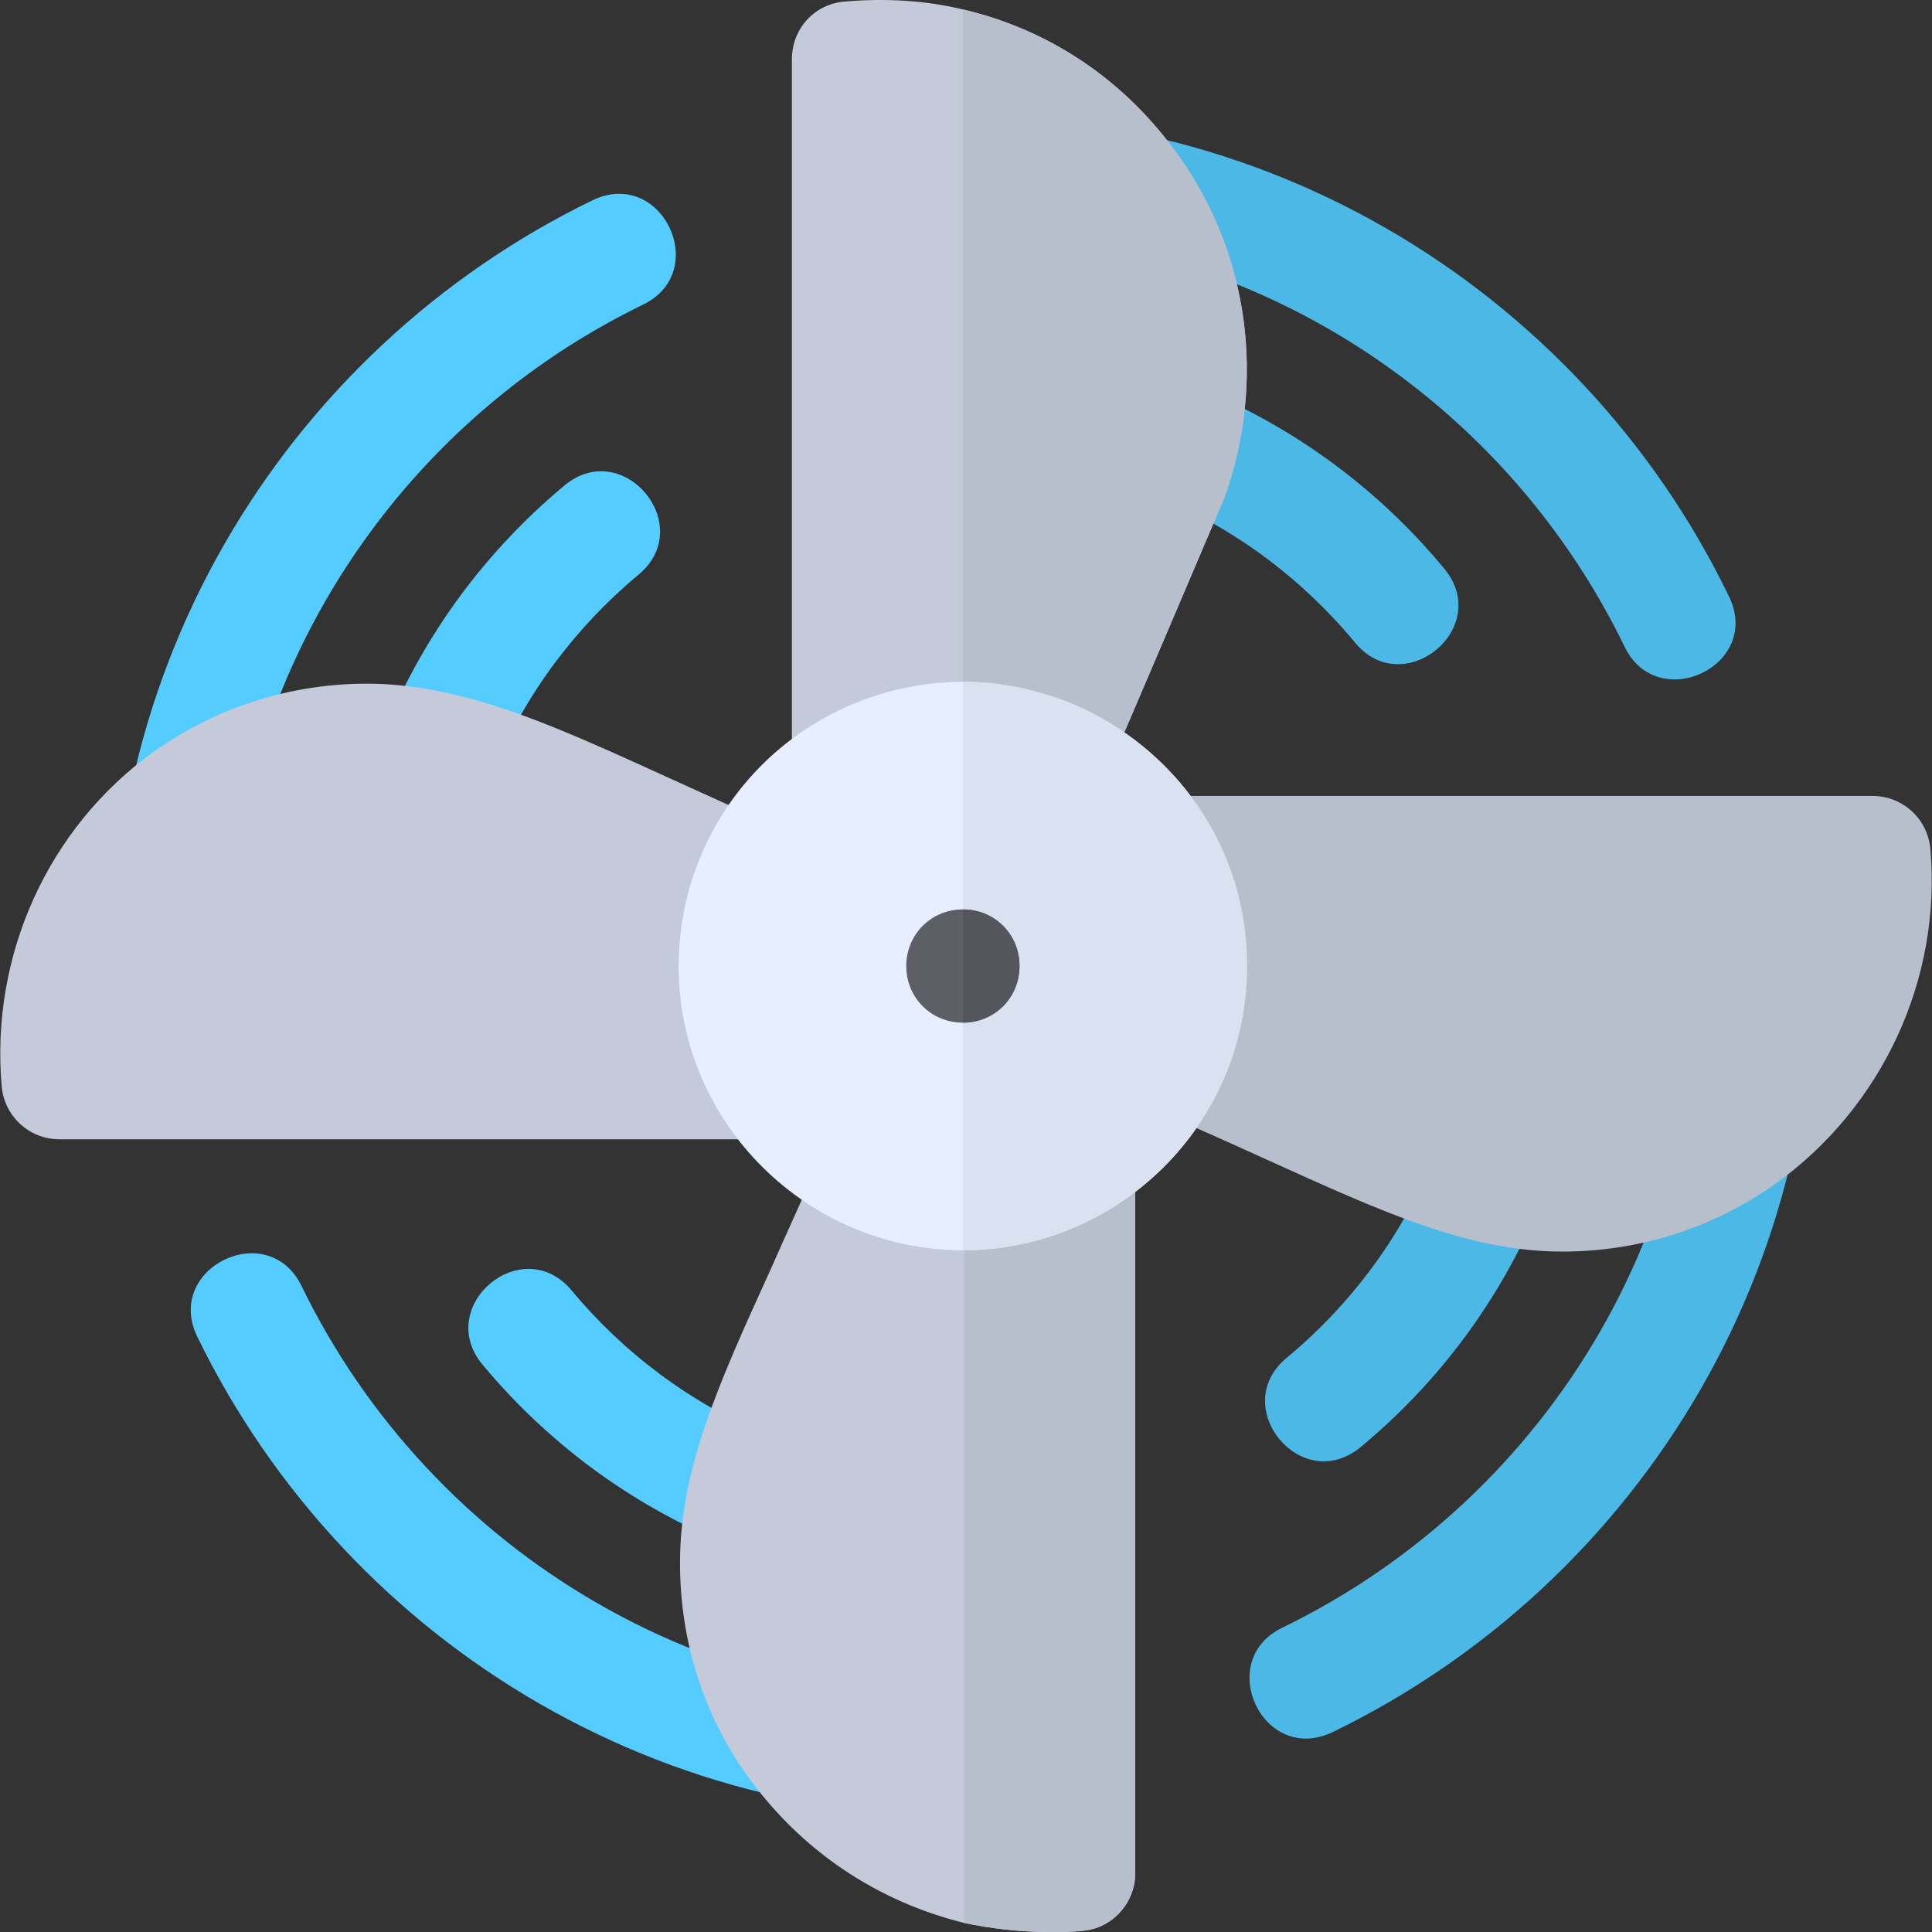
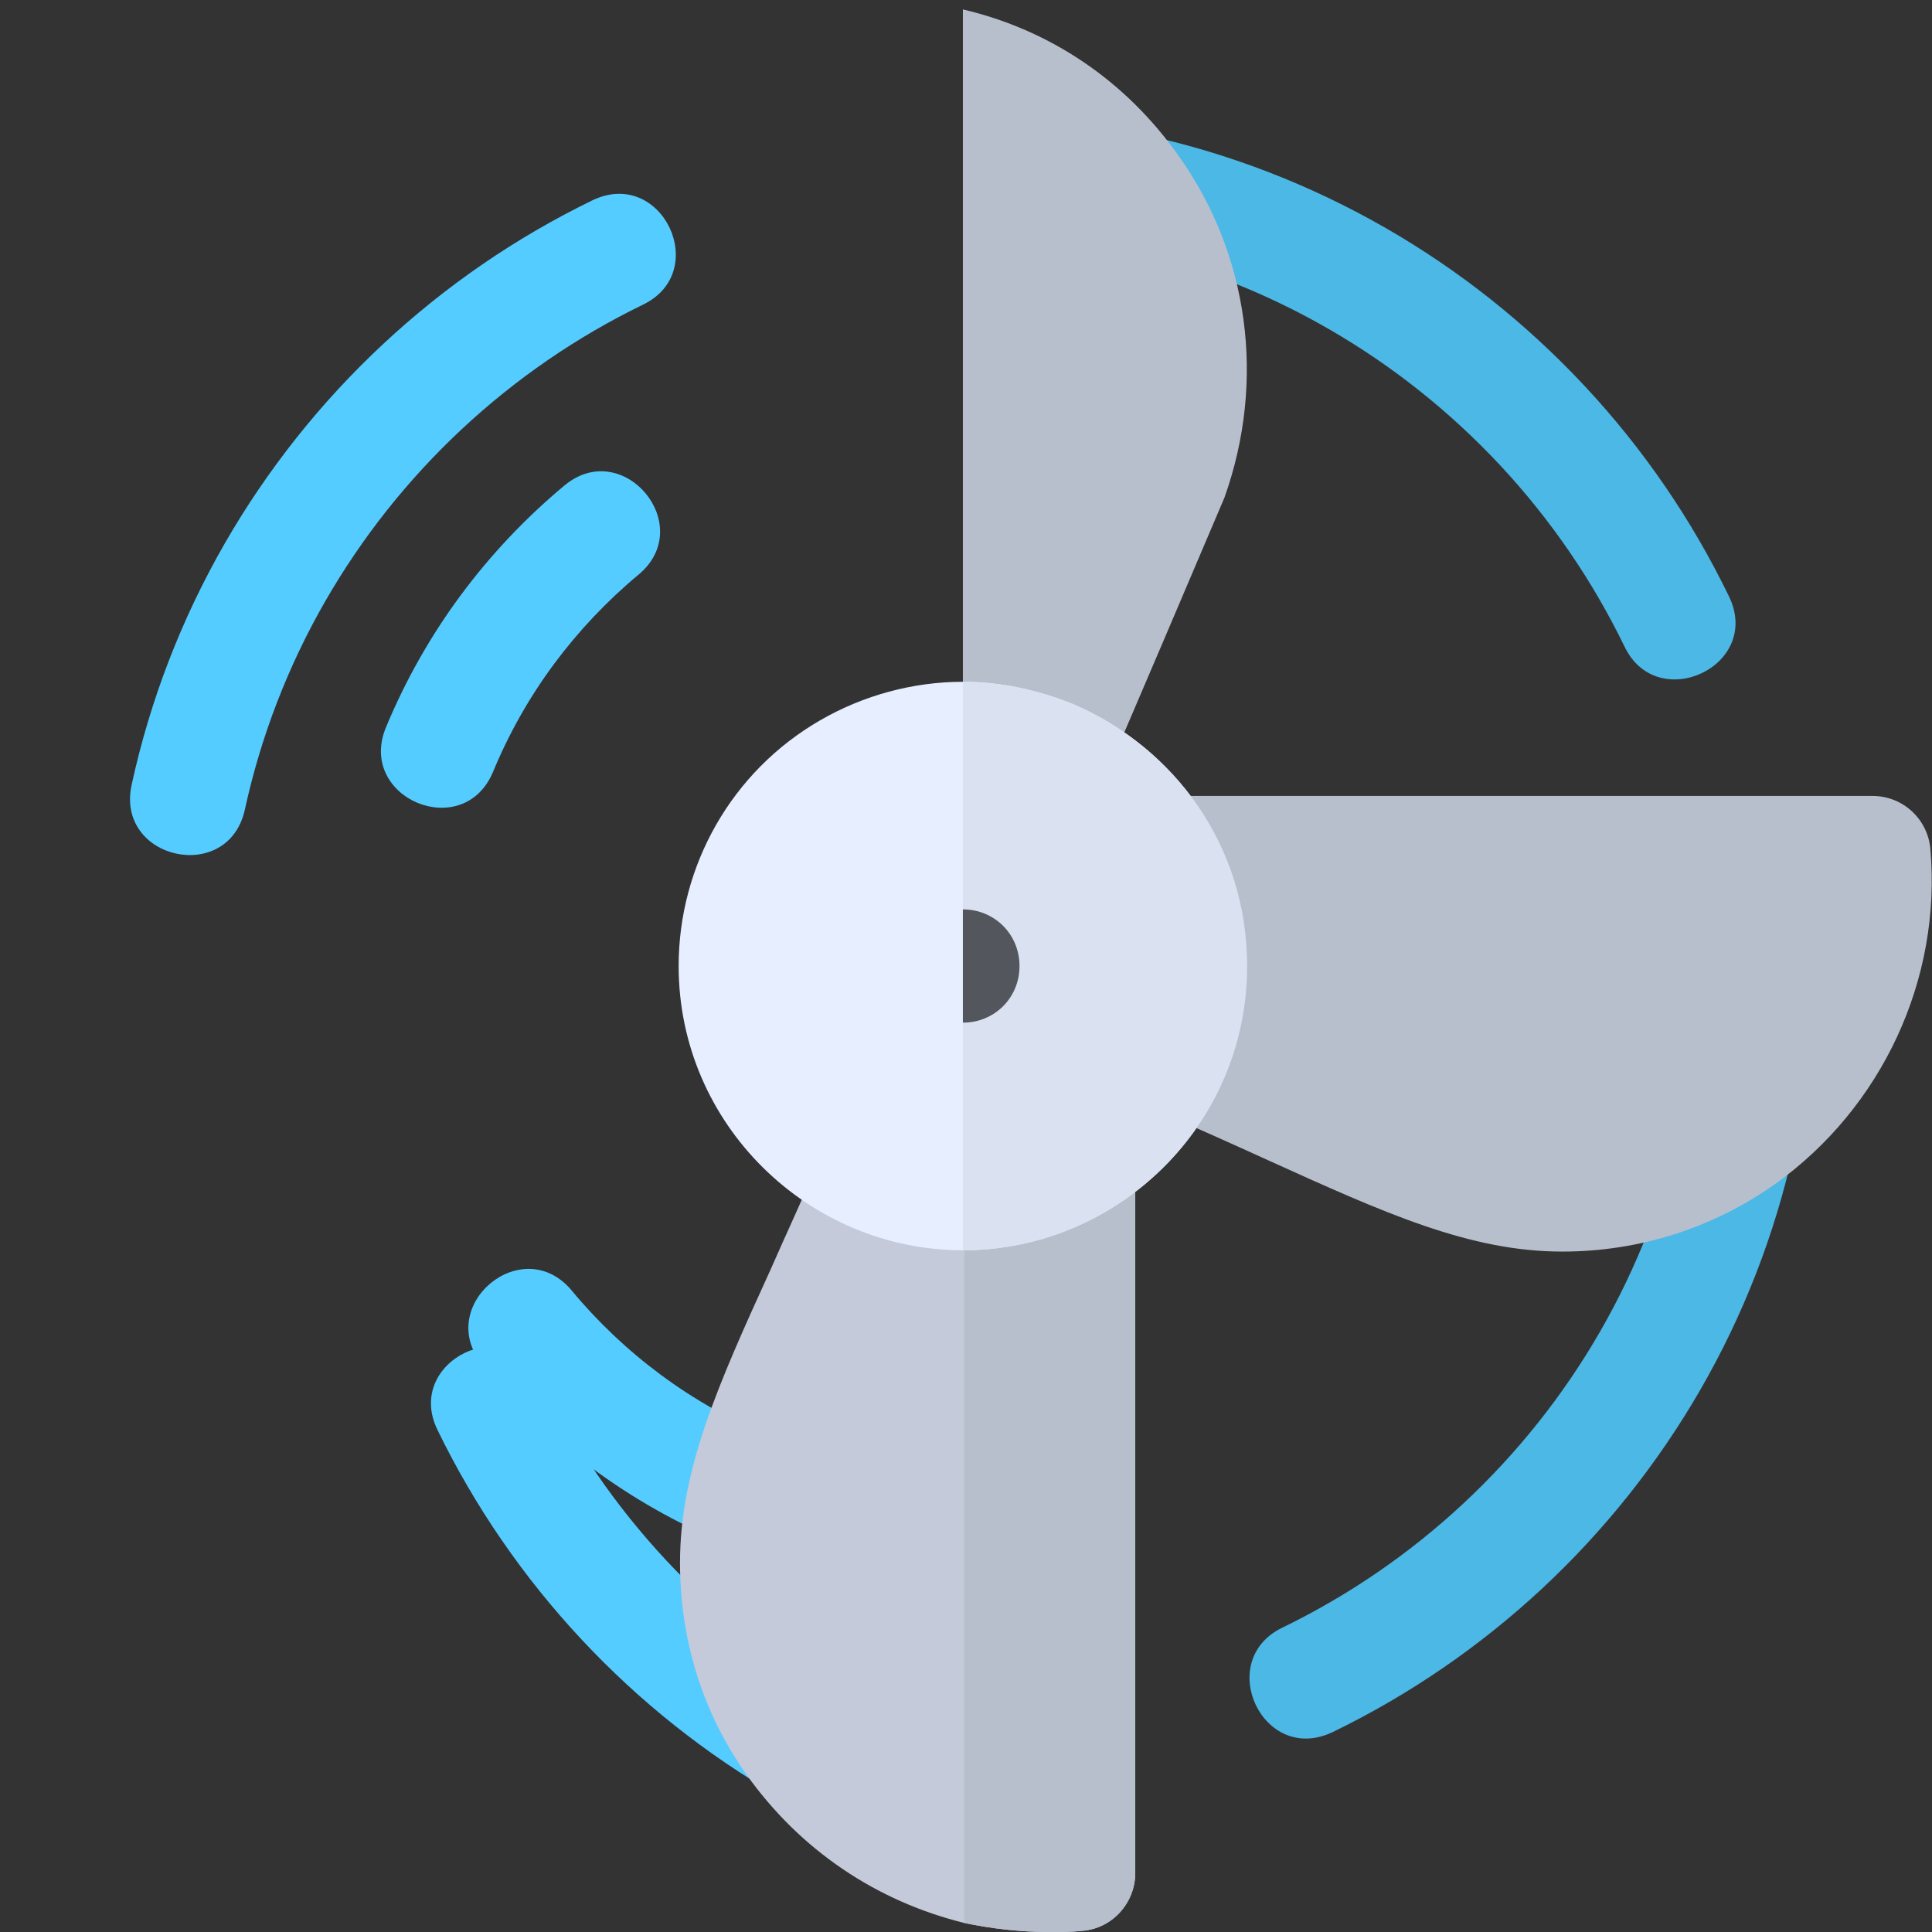
<svg xmlns="http://www.w3.org/2000/svg" version="1.1" id="Layer_1" x="0px" y="0px" viewBox="0 0 511.999 511.999" style="enable-background:new 0 0 511.999 511.999;" xml:space="preserve">
  <rect x="0" y="0" width="511.999" height="511.999" fill="#333333" stroke="none" />
  <path style="fill:#4BB8E6;" d="M339.786,431.368c17.54-8.514,33.689-19.577,48.006-32.912c14.273-13.306,26.45-28.604,36.165-45.442  c9.906-17.159,17.086-35.638,21.365-54.937c4.395-19.705,34.379-13.251,29.982,6.623c-4.939,22.376-13.262,43.8-24.736,63.67  c-11.254,19.475-25.322,37.162-41.836,52.563c-16.573,15.416-35.242,28.223-55.523,38.071  C334.67,467.9,321.76,440.139,339.786,431.368z" />
-   <path style="fill:#54CCFF;" d="M206.583,476.166c-22.332-4.924-43.756-13.233-63.656-24.706  c-19.504-11.254-37.192-25.307-52.548-41.778c-15.431-16.544-28.252-35.199-38.1-55.45c-8.848-18.187,18.724-31.671,27.637-13.423  c8.499,17.496,19.577,33.616,32.912,47.918c13.291,14.243,28.574,26.406,45.442,36.121c17.174,9.906,35.653,17.071,54.937,21.336  C232.819,450.488,226.601,480.643,206.583,476.166z" />
-   <path style="fill:#4BB8E6;" d="M340.958,359.858c8.397-6.961,15.914-14.873,22.362-23.534c6.535-8.792,11.972-18.332,16.178-28.399  c7.879-18.701,36.16-6.855,28.34,11.869c-5.173,12.339-11.855,24.076-19.87,34.847c-7.899,10.639-17.13,20.354-27.403,28.868  C344.867,396.485,325.409,372.752,340.958,359.858z" />
+   <path style="fill:#54CCFF;" d="M206.583,476.166c-19.504-11.254-37.192-25.307-52.548-41.778c-15.431-16.544-28.252-35.199-38.1-55.45c-8.848-18.187,18.724-31.671,27.637-13.423  c8.499,17.496,19.577,33.616,32.912,47.918c13.291,14.243,28.574,26.406,45.442,36.121c17.174,9.906,35.653,17.071,54.937,21.336  C232.819,450.488,226.601,480.643,206.583,476.166z" />
  <g>
    <path style="fill:#54CCFF;" d="M191.709,408.817c-12.383-5.158-24.12-11.825-34.906-19.812   c-10.727-7.957-20.456-17.174-28.942-27.388c-12.872-15.523,10.579-35.286,23.652-19.607c6.902,8.323,14.844,15.826,23.593,22.318   c8.763,6.491,18.332,11.928,28.413,16.119C222.092,388.203,210.643,416.563,191.709,408.817z" />
    <path style="fill:#54CCFF;" d="M34.884,207.987c4.895-22.464,13.189-43.961,24.648-63.919   c11.269-19.592,25.351-37.338,41.866-52.768c16.573-15.475,35.286-28.34,55.611-38.217c18.388-8.843,31.553,18.833,13.423,27.637   c-17.569,8.528-33.747,19.651-48.08,33.03c-14.273,13.335-26.45,28.692-36.18,45.618c-9.892,17.218-17.042,35.784-21.278,55.157   C60.544,234.492,30.555,227.875,34.884,207.987z" />
  </g>
  <path style="fill:#4BB8E6;" d="M430.552,171.425c-8.543-17.613-19.651-33.806-33.015-48.138  c-13.364-14.302-28.706-26.494-45.632-36.224c-17.247-9.921-35.814-17.086-55.201-21.321c-19.651-4.271-13.506-34.126,6.535-30.011  c22.479,4.895,44.005,13.218,63.978,24.692c19.577,11.254,37.324,25.365,52.768,41.91c15.475,16.573,28.325,35.316,38.202,55.699  C467.126,176.436,439.276,189.452,430.552,171.425z" />
  <path style="fill:#54CCFF;" d="M102.278,192.761c5.144-12.412,11.825-24.223,19.856-35.067  c7.957-10.727,17.174-20.486,27.432-29.015c15.552-13.001,35.286,10.61,19.636,23.622c-8.367,6.961-15.9,14.932-22.391,23.681  c-6.535,8.821-11.957,18.42-16.134,28.531C122.804,223.398,94.53,211.517,102.278,192.761z" />
-   <path style="fill:#4BB8E6;" d="M359.085,170.282c-6.917-8.367-14.844-15.9-23.578-22.42c-8.821-6.55-18.376-12.001-28.428-16.193  c-18.747-7.829-6.892-36.203,11.84-28.34c12.339,5.144,24.091,11.84,34.92,19.9c10.727,7.986,20.456,17.233,28.927,27.505  C395.709,166.379,371.951,185.883,359.085,170.282z" />
  <g>
-     <path style="fill:#C4CAD9;" d="M203.565,301.923H15.75c-7.957,0-14.595-6.081-15.299-14.009   c-3.033-34.495,12.085-68.55,40.529-88.875c16.632-11.708,36.092-17.863,56.344-17.863c7.034,0,14.214,0.879,22.596,2.784   c17.452,4,35.272,12.133,57.838,22.42c8.616,3.927,17.981,8.206,28.311,12.691c7.851,3.395,11.467,12.631,7.84,20.5   c-4.987,10.849-4.956,26.143,2.814,39.081C222.854,288.838,215.502,301.923,203.565,301.923z" />
-     <path style="fill:#C4CAD9;" d="M312.496,41.513c-14.104-20.106-34.212-33.612-57.32-39.014c-9.905-2.402-20.407-3.002-31.21-2.101   c-8.104,0.599-14.106,7.203-14.106,15.306c0,0,0,33.612,0,72.626c0,52.819,0,115.241,0,115.241   c0,11.704,12.905,19.207,23.109,13.205c6.601-3.901,14.404-6.001,22.208-6.001c5.702,0,11.704,1.199,17.407,3.601   c7.803,3.301,16.806-0.3,20.106-8.104c2.702-6.002,29.41-68.724,31.812-74.426C335.604,100.634,330.803,67.321,312.496,41.513z" />
-   </g>
+     </g>
  <path style="fill:#B8BFCC;" d="M324.5,131.846c-2.402,5.702-29.11,68.424-31.812,74.426c-3.301,7.803-12.303,11.404-20.106,8.104  c-5.702-2.402-11.704-3.601-17.407-3.601V2.499c23.109,5.402,43.216,18.907,57.32,39.014  C330.803,67.321,335.604,100.634,324.5,131.846z" />
  <path style="fill:#C4CAD9;" d="M293.051,294.721c-4.503-3-10.503-3-15.306,0c-6.601,3.901-14.404,6.002-22.208,6.002  c-5.702,0-11.704-1.199-17.407-3.601c-7.803-3.301-16.806,0.3-20.106,8.104c-4.801,11.402-9.604,21.607-13.806,31.21  c-14.104,30.91-24.009,53.12-24.009,77.727c0,20.409,6.002,39.614,17.407,55.821c14.404,20.407,34.812,33.912,57.921,39.615  c7.203,1.501,14.705,2.4,22.508,2.4c3,0,6.002,0,8.702-0.3c8.104-0.599,14.106-7.503,14.106-15.304v-188.47  C300.854,302.523,297.852,297.422,293.051,294.721z" />
  <path style="fill:#B8BFCC;" d="M300.854,307.925v188.47c0,7.801-6.002,14.705-14.106,15.304c-2.7,0.3-5.702,0.3-8.702,0.3  c-7.803,0-15.306-0.899-22.508-2.4V300.723c7.803,0,15.607-2.101,22.208-6.002c4.803-3,10.804-3,15.306,0  C297.852,297.422,300.854,302.523,300.854,307.925z" />
  <path style="fill:#E6EEFF;" d="M284.585,186.682c-9.604-3.901-19.506-6.002-29.41-6.002c-13.205,0-26.41,3.601-37.814,10.203  c-23.408,13.505-37.514,38.415-37.514,65.125c0,42.014,34.514,75.328,75.328,75.328s75.328-33.013,75.328-75.328  C330.503,223.895,310.995,198.086,284.585,186.682z" />
  <path style="fill:#B8BFCC;" d="M414.026,331.679c-24.56,0-47.009-10.17-78.076-24.252c-9.217-4.191-19.328-8.763-30.597-13.584  c-7.752-3.312-11.386-12.25-8.133-20.031c2.359-5.7,3.619-11.855,3.619-17.805c0-8.016-1.964-15.607-5.686-21.951  c-5.98-10.197,1.378-23.123,13.247-23.123h187.862c7.957,0,14.595,6.081,15.299,14.009c3.033,34.51-12.749,68.565-41.192,88.875  C453.767,325.525,434.307,331.679,414.026,331.679z" />
  <path style="fill:#DAE2F2;" d="M330.503,256.007c0,42.314-34.514,75.328-75.328,75.328V180.679c9.905,0,19.806,2.101,29.41,6.002  C310.995,198.086,330.503,223.895,330.503,256.007z" />
-   <path style="fill:#5C5F66;" d="M270.18,256.007c0,8.402-6.601,15.005-15.005,15.005s-15.005-6.603-15.005-15.005  c0-8.404,6.601-15.005,15.005-15.005S270.18,247.603,270.18,256.007z" />
  <path style="fill:#53565C;" d="M270.18,256.007c0,8.402-6.601,15.005-15.005,15.005v-30.011  C263.579,241.002,270.18,247.603,270.18,256.007z" />
  <g>
</g>
  <g>
</g>
  <g>
</g>
  <g>
</g>
  <g>
</g>
  <g>
</g>
  <g>
</g>
  <g>
</g>
  <g>
</g>
  <g>
</g>
  <g>
</g>
  <g>
</g>
  <g>
</g>
  <g>
</g>
  <g>
</g>
</svg>